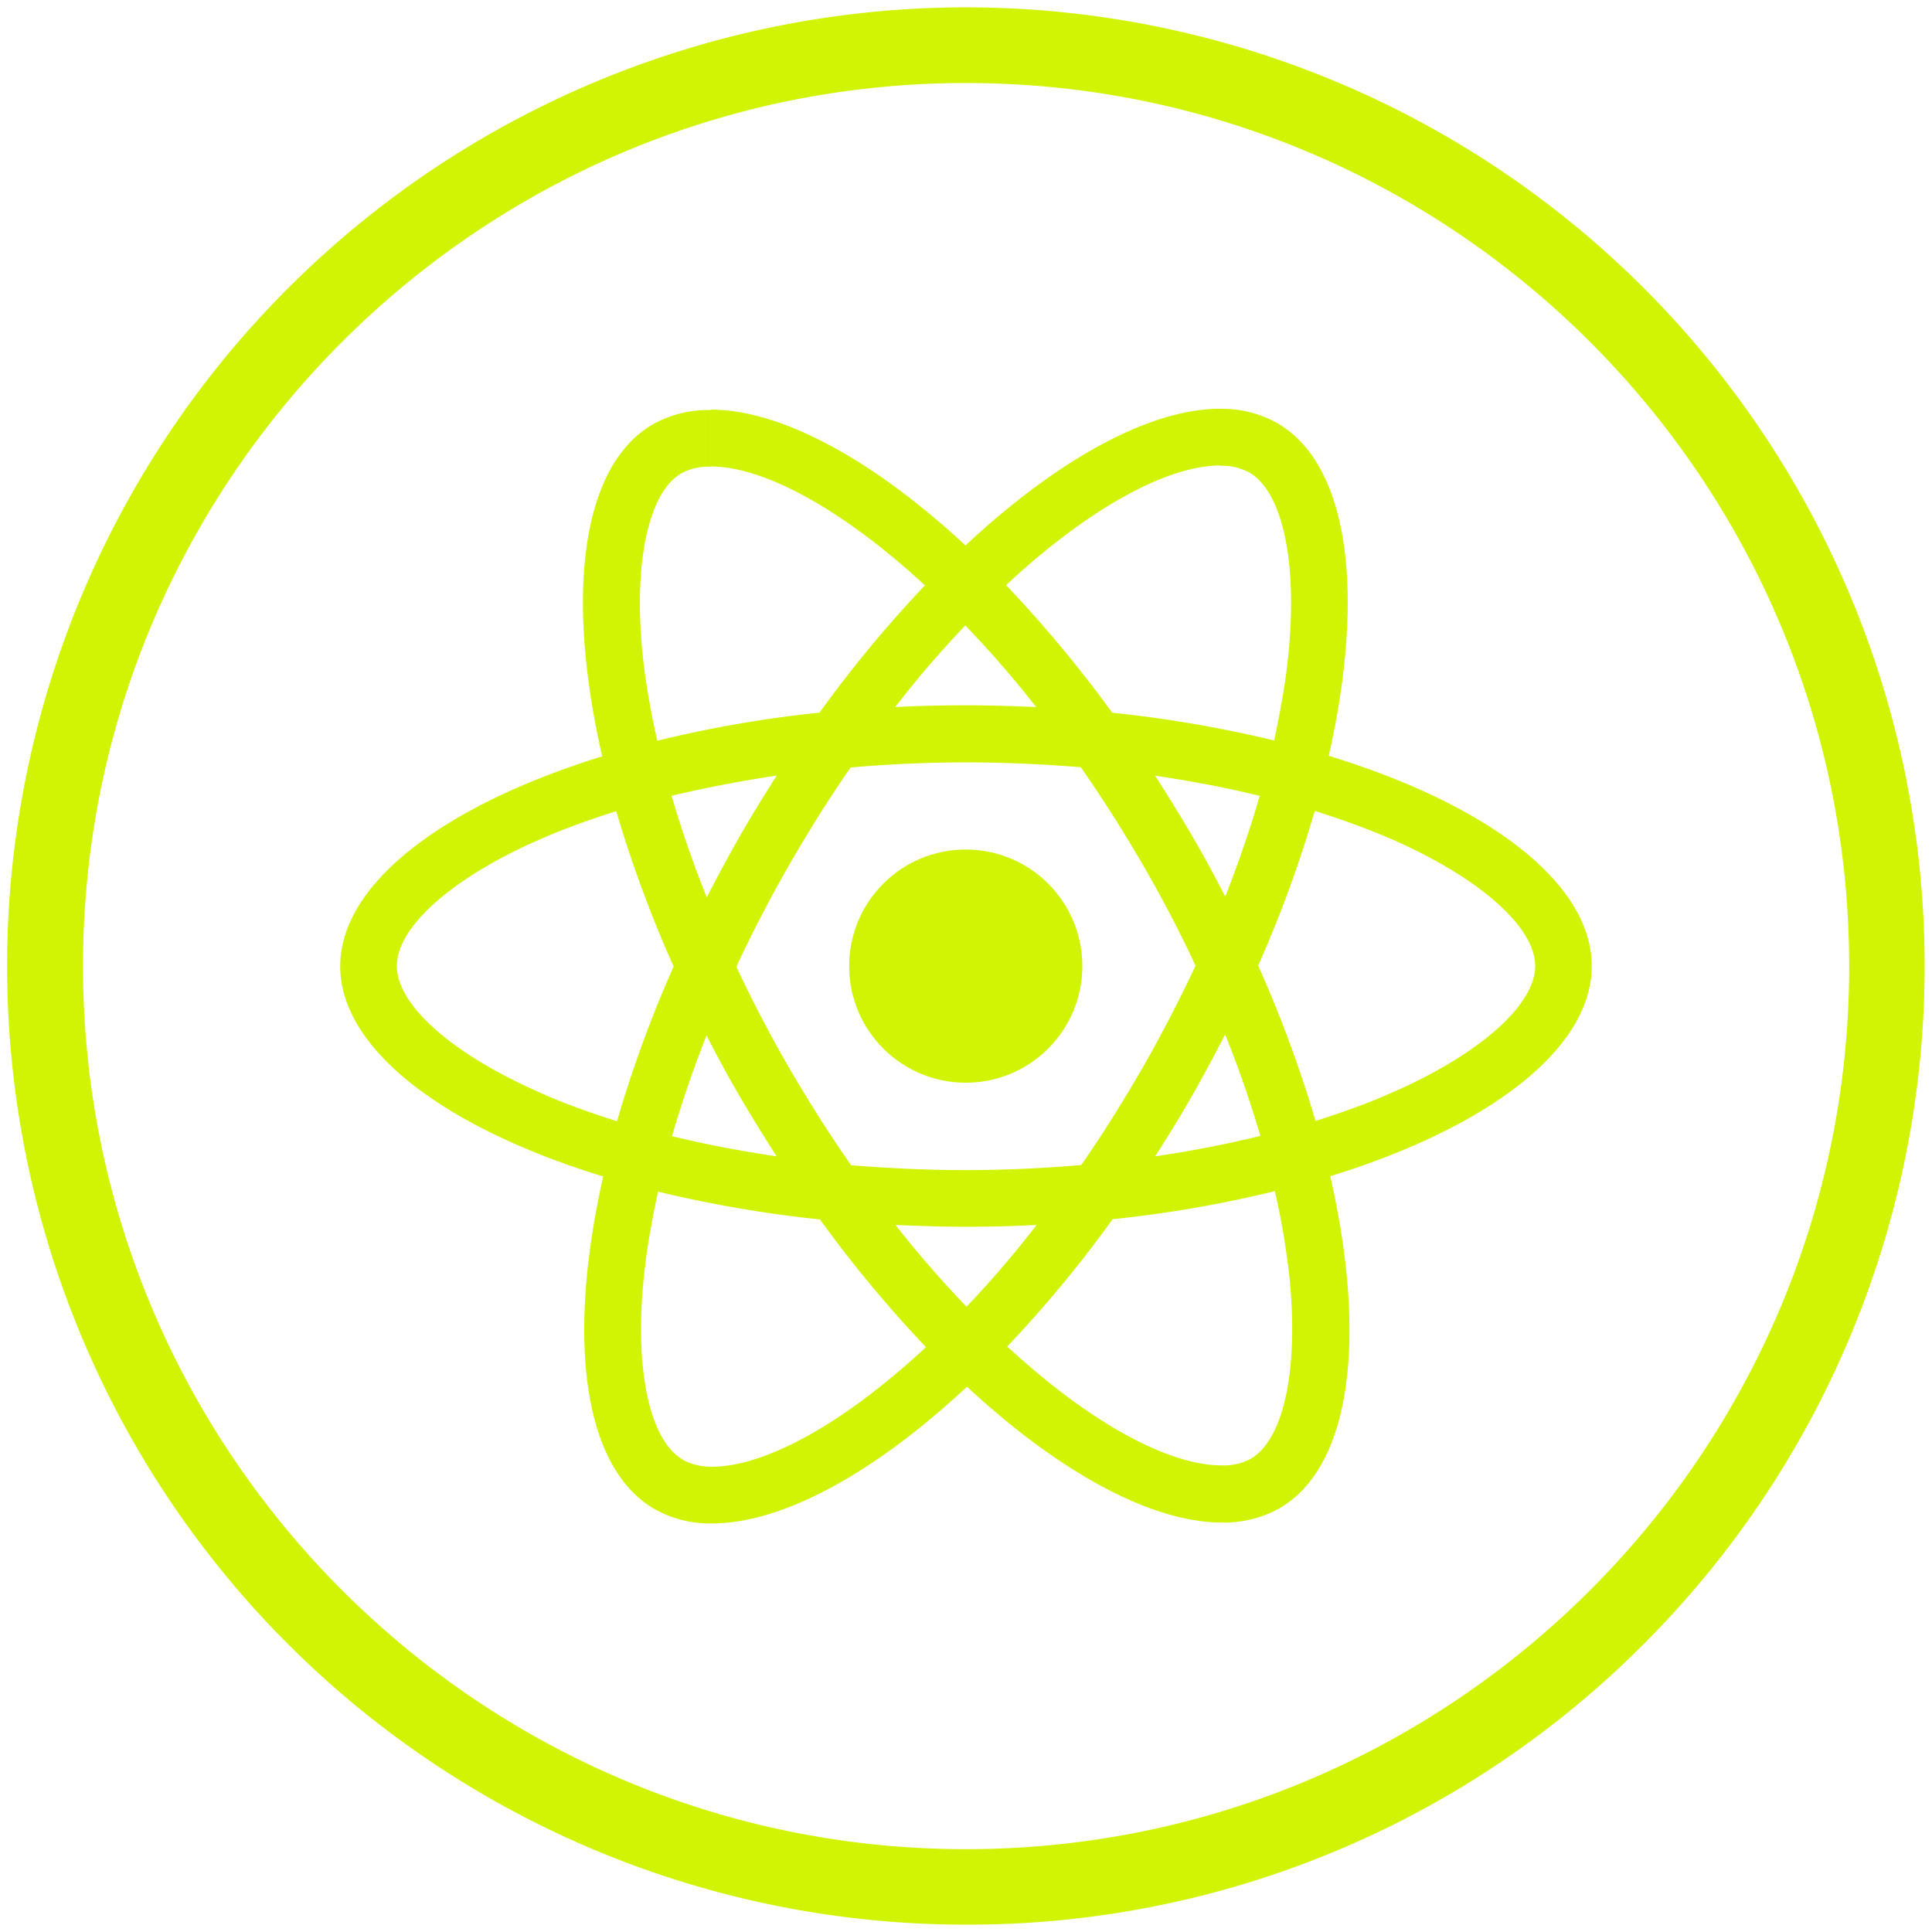
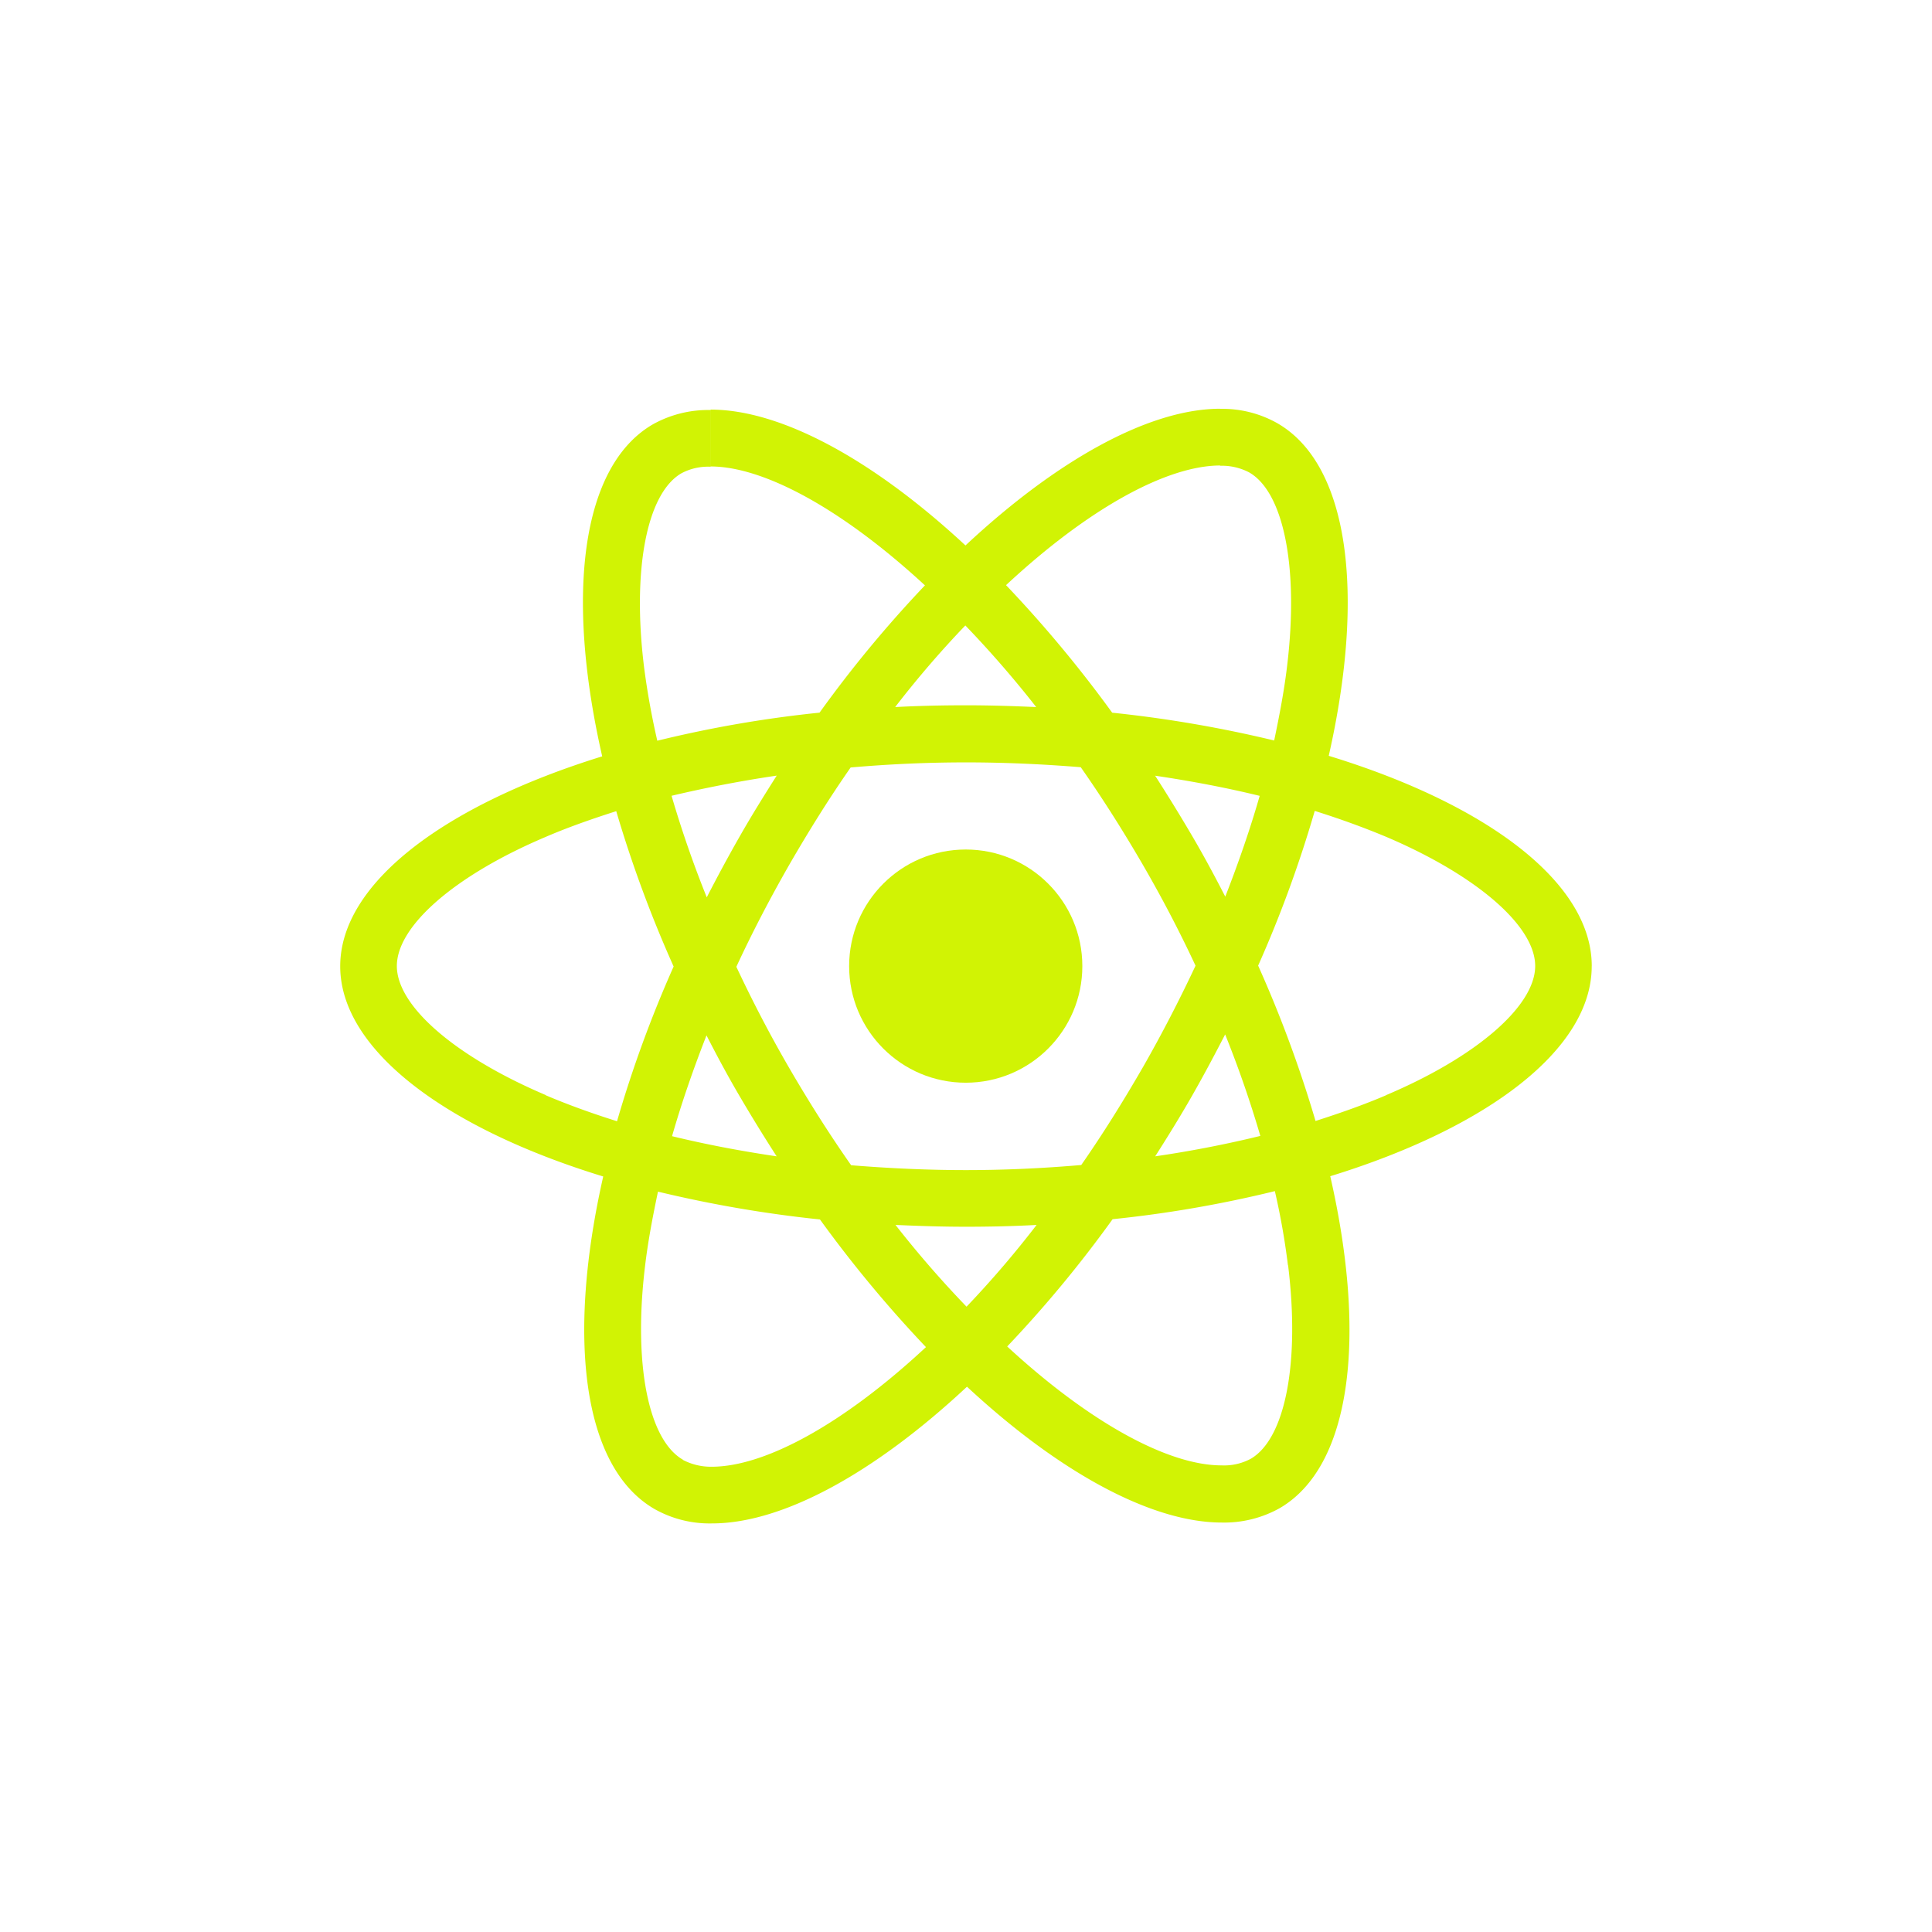
<svg xmlns="http://www.w3.org/2000/svg" id="Layer_1" data-name="Layer 1" viewBox="0 0 512 512">
  <defs>
    <style>.cls-1{fill:#d1f304;}</style>
  </defs>
  <title>UK TECHNOLOGIES ICON</title>
  <path class="cls-1" d="M421.83,256c0-22-27.51-42.79-69.7-55.7,9.74-43,5.41-77.21-13.65-88.16a29.65,29.65,0,0,0-15.15-3.79v15.08a15.64,15.64,0,0,1,7.71,1.76c9.2,5.27,13.18,25.35,10.07,51.18-.74,6.35-2,13-3.44,19.87a328.07,328.07,0,0,0-42.93-7.37,330.18,330.18,0,0,0-28.13-33.8c22-20.48,42.73-31.71,56.79-31.71V108.32c-18.59,0-42.93,13.25-67.54,36.23-24.6-22.85-48.94-36-67.53-36v15.07c14,0,34.75,11.16,56.79,31.51a320.59,320.59,0,0,0-27.93,33.73,315.82,315.82,0,0,0-43,7.44c-1.56-6.76-2.71-13.32-3.52-19.61-3.17-25.82.75-45.9,9.87-51.24a15,15,0,0,1,7.78-1.76V108.66a30.13,30.13,0,0,0-15.28,3.78c-19,11-23.26,45.09-13.45,88-42,13-69.43,33.73-69.43,55.63s27.51,42.8,69.7,55.71c-9.74,43-5.41,77.2,13.65,88.16a29.71,29.71,0,0,0,15.21,3.78c18.59,0,42.93-13.25,67.54-36.23,24.61,22.85,49,36,67.54,36a30.15,30.15,0,0,0,15.28-3.78c19-11,23.25-45.1,13.45-88,41.91-12.91,69.29-33.73,69.29-55.64Zm-88-45.09c-2.5,8.72-5.61,17.71-9.12,26.71-2.78-5.41-5.68-10.82-8.86-16.23s-6.42-10.68-9.73-15.82c9.6,1.42,18.86,3.18,27.71,5.34Zm-31,72c-5.27,9.13-10.68,17.78-16.29,25.83-10.08.87-20.28,1.35-30.56,1.35s-20.42-.48-30.42-1.29c-5.61-8-11.09-16.63-16.36-25.69-5.14-8.85-9.81-17.84-14.06-26.9,4.19-9.06,8.92-18.12,14-27,5.27-9.12,10.68-17.78,16.29-25.82,10.08-.88,20.28-1.35,30.56-1.35s20.42.47,30.42,1.28c5.61,8,11.09,16.63,16.36,25.69q7.71,13.29,14.06,26.91c-4.25,9.06-8.92,18.11-14,27Zm21.84-8.79c3.65,9.06,6.76,18.12,9.33,26.91-8.86,2.16-18.19,4-27.86,5.41,3.32-5.21,6.63-10.55,9.74-16s6-10.88,8.79-16.29Zm-68.55,72.14a278.31,278.31,0,0,1-18.8-21.64c6.09.27,12.31.48,18.59.48s12.64-.14,18.8-.48A266.94,266.94,0,0,1,256.14,346.29Zm-50.3-39.82c-9.6-1.42-18.86-3.18-27.72-5.34,2.5-8.72,5.61-17.72,9.13-26.71,2.77,5.41,5.67,10.82,8.85,16.23S202.52,301.33,205.84,306.47Zm50-140.69a282.09,282.09,0,0,1,18.79,21.63c-6.08-.27-12.3-.47-18.59-.47s-12.64.14-18.79.47A264.5,264.5,0,0,1,255.8,165.78Zm-50,39.82c-3.31,5.21-6.63,10.55-9.74,16s-6,10.82-8.78,16.23c-3.65-9.06-6.76-18.12-9.33-26.91,8.85-2.09,18.18-3.92,27.85-5.34Zm-61.18,84.64C120.65,280,105.17,266.65,105.17,256s15.48-24.06,39.42-34.2c5.81-2.51,12.17-4.74,18.72-6.83a326.86,326.86,0,0,0,15.21,41.17,320.13,320.13,0,0,0-15,41c-6.7-2.1-13.05-4.4-18.93-6.9ZM181,386.85c-9.2-5.27-13.18-25.35-10.07-51.18.74-6.35,2-13.05,3.44-19.87a329.76,329.76,0,0,0,42.93,7.37A330.18,330.18,0,0,0,245.39,357c-22,20.48-42.73,31.7-56.79,31.7a16.05,16.05,0,0,1-7.64-1.82Zm160.36-51.52c3.17,25.83-.75,45.91-9.87,51.25a15,15,0,0,1-7.78,1.76c-14,0-34.75-11.16-56.79-31.51a320.59,320.59,0,0,0,27.93-33.73,315.82,315.82,0,0,0,43-7.44A190,190,0,0,1,341.32,335.33Zm26-45.09c-5.82,2.5-12.17,4.73-18.73,6.83a325.31,325.31,0,0,0-15.21-41.17,320.79,320.79,0,0,0,15-41c6.69,2.1,13,4.39,19,6.9,23.93,10.2,39.42,23.59,39.42,34.2s-15.55,24.07-39.48,34.21Z" />
  <circle class="cls-1" cx="255.93" cy="256.03" r="30.9" />
-   <path class="cls-1" d="M256,510.05A254,254,0,0,1,76.36,76.36,254,254,0,1,1,435.64,435.64,252.39,252.39,0,0,1,256,510.05ZM256,22C127,22,22,127,22,256S127,490.05,256,490.05s234.05-105,234.05-234S385.05,22,256,22Z" />
</svg>